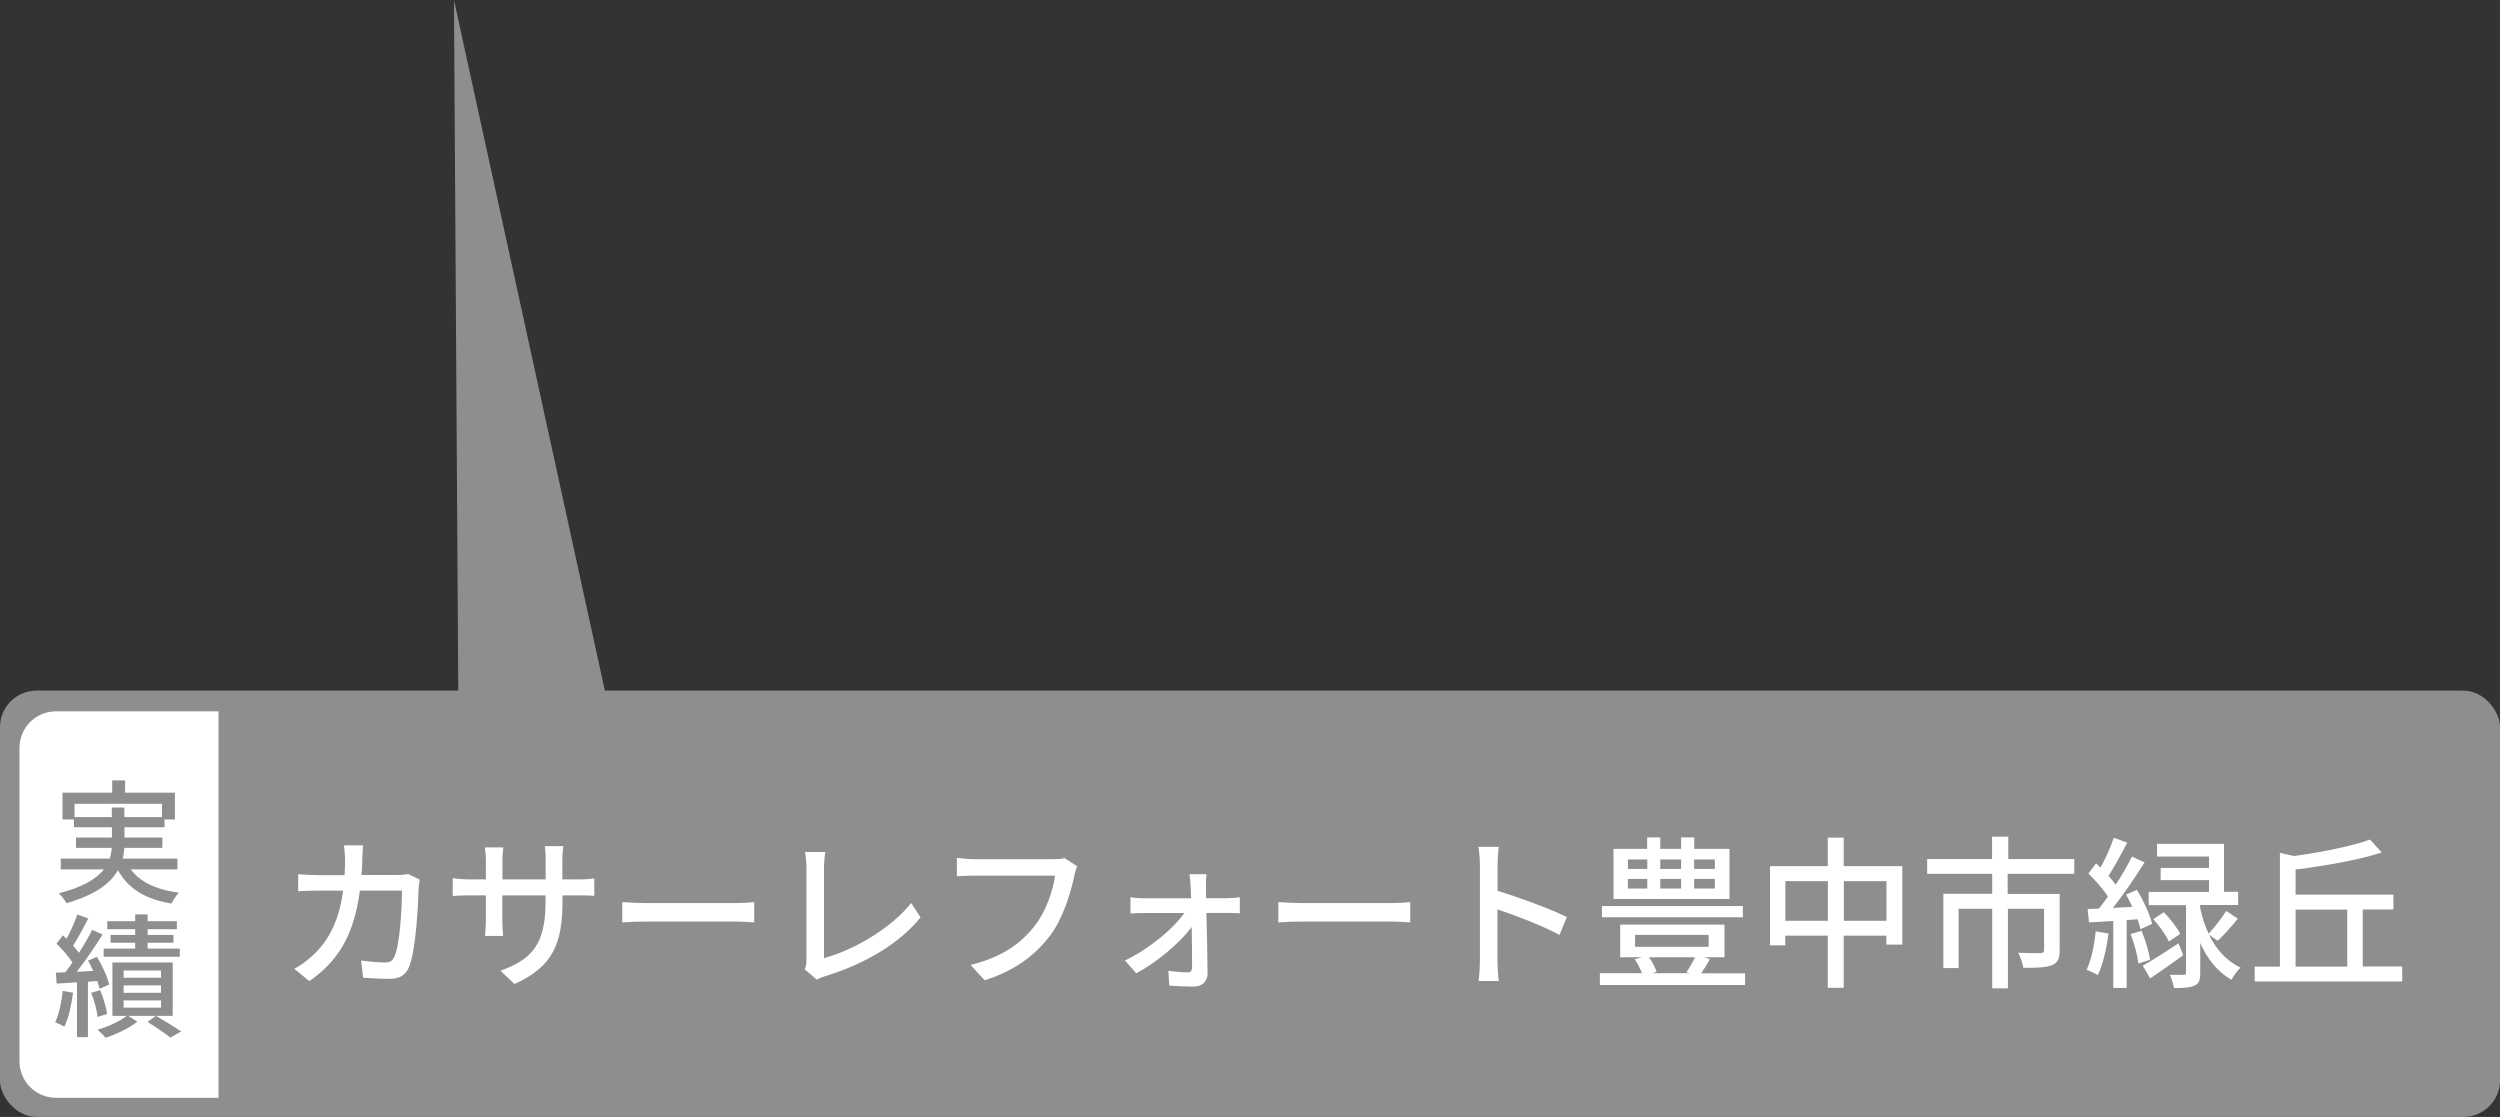
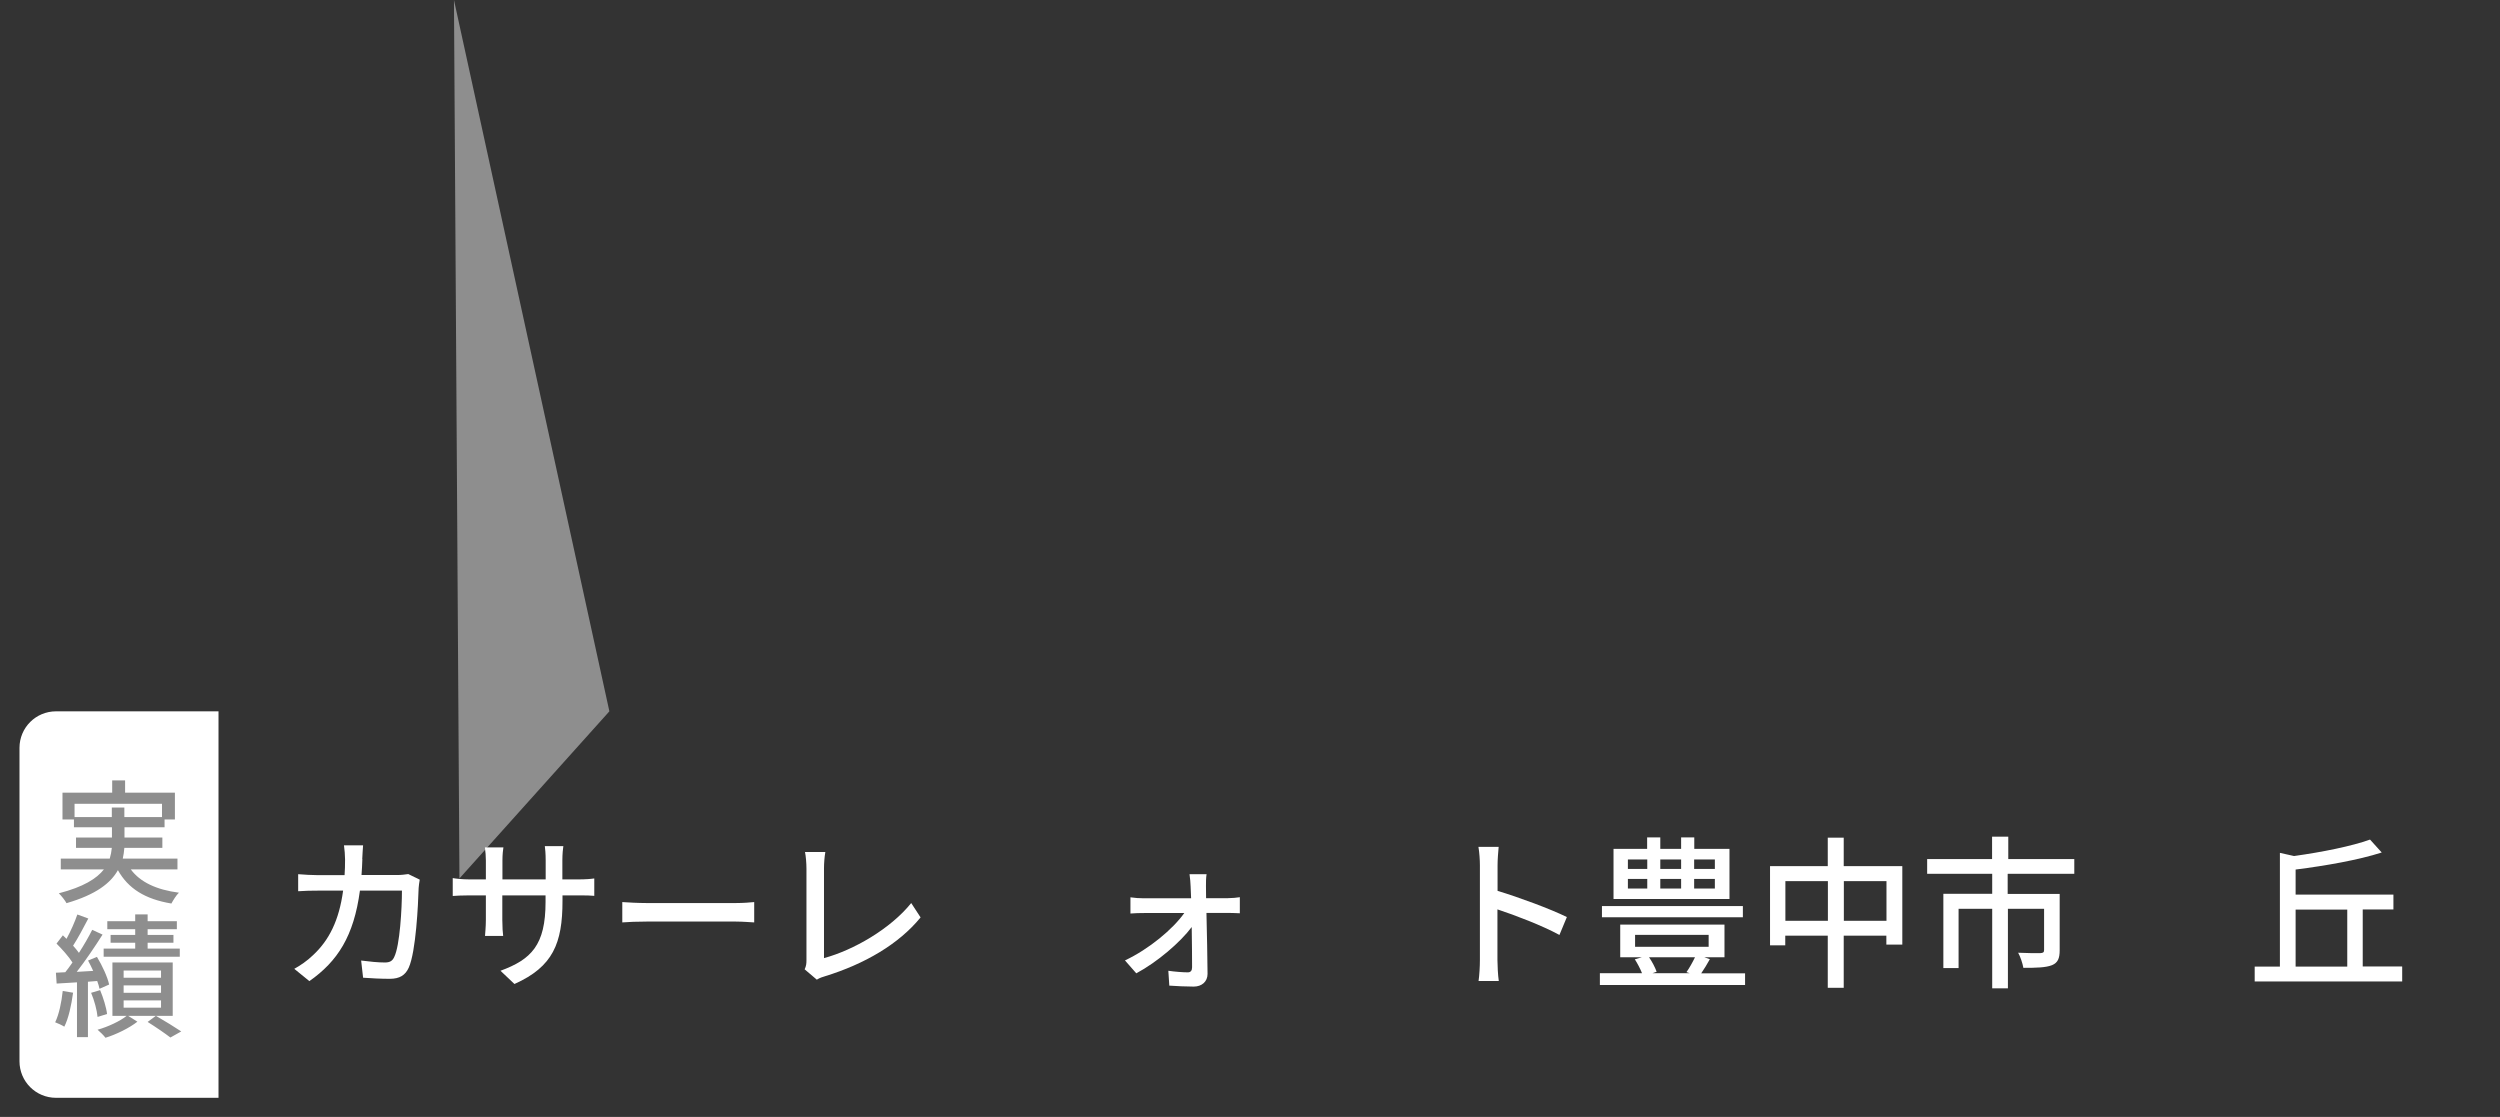
<svg xmlns="http://www.w3.org/2000/svg" id="_レイヤー_2" data-name="レイヤー 2" viewBox="0 0 205.25 91.7">
  <rect x="0" y="0" width="205.25" height="91.7" fill="#333333" stroke="none" />
  <defs>
    <style>
      .cls-1 {
        fill: #8e8e8e;
      }

      .cls-1, .cls-2 {
        stroke-width: 0px;
      }

      .cls-2 {
        fill: #fff;
      }
    </style>
  </defs>
  <g id="_テキスト" data-name="テキスト">
    <g>
      <polyline class="cls-1" points="50.03 58.4 37.27 0 37.72 72.12" />
-       <rect class="cls-1" y="56.7" width="205.25" height="35" rx="3" ry="3" />
      <path class="cls-2" d="M4.6,58.4h13.34v31.73H4.6c-1.66,0-3-1.34-3-3v-25.73c0-1.66,1.34-3,3-3Z" />
      <g>
        <path class="cls-2" d="M29.75,70.52c-.01.46-.04.9-.07,1.32h2.91c.35,0,.66-.04.93-.08l.94.46c-.04.23-.08.52-.09.69-.04,1.36-.22,5.21-.81,6.53-.28.62-.74.92-1.56.92-.73,0-1.51-.04-2.19-.09l-.16-1.41c.69.09,1.4.16,1.95.16.4,0,.62-.12.77-.46.46-.94.63-3.98.63-5.44h-3.45c-.5,3.74-1.83,5.8-4.15,7.43l-1.24-1.01c.48-.26,1.08-.67,1.55-1.13,1.31-1.22,2.13-2.85,2.46-5.29h-2.05c-.5,0-1.13.01-1.64.05v-1.4c.51.04,1.12.08,1.64.08h2.17c.03-.4.04-.83.04-1.29,0-.3-.04-.85-.09-1.16h1.57c-.03.31-.05.81-.07,1.13Z" />
        <path class="cls-2" d="M42.23,80.78l-1.14-1.08c2.52-.93,3.7-2.09,3.7-5.65v-.54h-3.55v2.02c0,.55.04,1.12.07,1.31h-1.49c.01-.19.07-.74.07-1.31v-2.02h-1.32c-.63,0-1.18.03-1.4.05v-1.47c.18.04.78.11,1.4.11h1.32v-1.55c0-.34-.03-.73-.08-1.08h1.52c-.03.18-.08.58-.08,1.08v1.55h3.55v-1.56c0-.54-.04-.98-.07-1.17h1.52c-.03.2-.08.63-.08,1.17v1.56h1.27c.66,0,1.09-.04,1.35-.08v1.43c-.22-.03-.69-.04-1.33-.04h-1.28v.46c0,3.47-.78,5.4-3.93,6.81Z" />
        <path class="cls-2" d="M53.09,74.14h7.32c.65,0,1.17-.05,1.51-.08v1.67c-.3-.01-.92-.07-1.51-.07h-7.32c-.74,0-1.55.03-2,.07v-1.67c.44.03,1.28.08,2,.08Z" />
        <path class="cls-2" d="M66.21,78.83v-7.52c0-.43-.05-1.05-.12-1.36h1.67c-.07.42-.11.9-.11,1.35v7.36c2.41-.65,5.46-2.4,7.16-4.52l.77,1.18c-1.79,2.19-4.58,3.82-7.85,4.83-.16.05-.42.12-.67.28l-1-.85c.13-.27.15-.47.15-.75Z" />
-         <path class="cls-2" d="M88.21,71.89c-.3,1.37-.92,3.51-2.01,4.94-1.22,1.6-2.91,2.88-5.36,3.65l-1.16-1.26c2.64-.65,4.16-1.79,5.26-3.2.93-1.17,1.51-2.89,1.68-4.13h-6.61c-.58,0-1.12.03-1.45.05v-1.51c.38.05,1.01.11,1.45.11h6.53c.23,0,.56-.01.86-.09l1.04.67c-.11.22-.17.51-.24.78Z" />
        <path class="cls-2" d="M99.01,72.76c0,.26.01.59.01.98h1.79c.31,0,.78-.04.98-.08v1.32c-.27-.01-.66-.03-.94-.03h-1.8c.04,1.66.08,3.69.09,5.01,0,.63-.47,1.04-1.14,1.04-.59,0-1.44-.04-2-.08l-.08-1.22c.54.08,1.22.13,1.6.13.24,0,.35-.15.35-.42,0-.77-.01-2.03-.03-3.3-.93,1.25-2.83,2.88-4.55,3.8l-.93-1.06c1.96-.92,3.94-2.57,4.87-3.89h-3.3c-.36,0-.77.01-1.12.04v-1.33c.31.05.75.08,1.09.08h3.89c-.01-.39-.03-.71-.04-.98-.01-.28-.04-.67-.09-1h1.4c-.05.3-.05.67-.05,1Z" />
-         <path class="cls-2" d="M106.95,74.14h7.32c.65,0,1.17-.05,1.51-.08v1.67c-.3-.01-.92-.07-1.51-.07h-7.32c-.74,0-1.55.03-2,.07v-1.67c.44.03,1.28.08,2,.08Z" />
        <path class="cls-2" d="M121.5,71.04c0-.43-.04-1.05-.12-1.51h1.66c-.04.44-.09,1.04-.09,1.51v2.1c1.79.54,4.35,1.49,5.69,2.15l-.61,1.47c-1.41-.77-3.61-1.61-5.09-2.1v4.16c0,.42.04,1.24.11,1.72h-1.66c.07-.47.11-1.2.11-1.72v-7.78Z" />
        <path class="cls-2" d="M143.27,79.9v.97h-11.92v-.97h3.46c-.15-.38-.38-.81-.59-1.14l.58-.17h-1.78v-2.68h8.56v2.68h-1.66l.46.16c-.23.42-.48.82-.71,1.16h3.61ZM143.09,75.31h-11.57v-.92h11.57v.92ZM141.99,73.81h-9.52v-4.12h2.76v-.94h1.08v.94h1.71v-.94h1.08v.94h2.89v4.12ZM133.65,71.34h1.59v-.78h-1.59v.78ZM133.65,72.95h1.59v-.79h-1.59v.79ZM134.24,77.73h6.04v-.98h-6.04v.98ZM135.38,78.58c.27.39.51.86.63,1.2l-.34.12h3.05l-.26-.09c.23-.32.51-.82.7-1.22h-3.8ZM136.31,70.56v.78h1.71v-.78h-1.71ZM136.31,72.16v.79h1.71v-.79h-1.71ZM140.79,70.56h-1.7v.78h1.7v-.78ZM140.79,72.16h-1.7v.79h1.7v-.79Z" />
        <path class="cls-2" d="M156.18,71.12v6.43h-1.31v-.73h-3.5v4.28h-1.31v-4.28h-3.49v.79h-1.25v-6.5h4.74v-2.34h1.31v2.34h4.8ZM150.07,75.6v-3.26h-3.49v3.26h3.49ZM154.88,75.6v-3.26h-3.5v3.26h3.5Z" />
        <path class="cls-2" d="M164.83,71.75v1.64h4.27v4.63c0,.66-.15,1.02-.63,1.22-.51.2-1.26.22-2.35.22-.07-.38-.24-.9-.43-1.24.81.04,1.6.04,1.83.03.23-.01.3-.07.3-.26v-3.38h-2.97v6.53h-1.29v-6.53h-2.76v4.87h-1.25v-6.1h4.01v-1.64h-5.34v-1.21h5.33v-1.84h1.33v1.84h5.42v1.21h-5.45Z" />
-         <path class="cls-2" d="M173.11,76.64c-.17,1.27-.46,2.57-.88,3.42-.2-.13-.67-.35-.92-.44.39-.81.63-2,.75-3.15l1.04.17ZM174.6,75.52v5.59h-1.1v-5.5c-.73.04-1.4.09-1.99.12l-.12-1.09.94-.05c.23-.3.48-.63.73-.98-.39-.61-1.04-1.33-1.6-1.9l.63-.83c.12.11.24.23.36.35.42-.75.85-1.72,1.09-2.45l1.1.4c-.47.92-1.05,1.99-1.53,2.73.23.26.43.5.59.73.51-.79,1-1.63,1.33-2.31l1.04.47c-.75,1.2-1.72,2.62-2.6,3.74l1.59-.09c-.15-.35-.34-.7-.51-1.01l.89-.38c.55.89,1.08,2.05,1.25,2.79l-.96.44c-.05-.24-.13-.51-.24-.82l-.89.07ZM175.82,76.42c.32.75.61,1.75.7,2.38l-.97.3c-.05-.65-.32-1.64-.63-2.41l.9-.27ZM179.25,78.42c-.92.66-1.9,1.36-2.72,1.91l-.61-1.05c.74-.4,1.84-1.12,2.93-1.83l.39.97ZM181.35,76.72c.54,1.12,1.35,2.13,2.6,2.72-.23.22-.61.69-.74,1-1.24-.7-2.05-1.84-2.57-3.03v2.45c0,.58-.09.89-.48,1.06-.36.17-.9.2-1.68.2-.04-.31-.2-.78-.34-1.09.51.01.98.01,1.14.01.15,0,.19-.05.19-.2v-5.53h-3.06v-1.08h4.95v-.97h-3.97v-1h3.97v-.94h-4.27v-1.04h5.5v3.94h1.16v1.08h-3.12v.22c.15.7.36,1.44.7,2.14.46-.5,1.09-1.31,1.44-1.87l.96.63c-.52.65-1.16,1.36-1.66,1.82l-.73-.52ZM177.65,74.89c.51.52,1.09,1.27,1.35,1.78l-.94.63c-.22-.51-.77-1.29-1.28-1.84l.88-.57Z" />
        <path class="cls-2" d="M197.22,79.36v1.22h-12.11v-1.22h2.07v-9.34l1.16.26c2.3-.32,4.74-.81,6.24-1.35l.96,1.06c-1.92.62-4.62,1.09-7.07,1.4v2.06h8.03v1.22h-2.52v4.68h3.23ZM188.47,79.36h4.24v-4.68h-4.24v4.68Z" />
      </g>
      <g>
        <path class="cls-1" d="M10.74,71.38c.77,1.04,2.1,1.67,3.95,1.91-.22.2-.47.62-.62.89-2.15-.36-3.54-1.22-4.39-2.74-.59,1.06-1.8,2.01-4.22,2.71-.11-.21-.41-.6-.63-.81,2.02-.52,3.11-1.21,3.7-1.96h-3.54v-.89h4.02c.09-.3.14-.58.17-.88h-2.94v-.85h2.95v-.84h-3.12v-.64h-.94v-2.2h4.08v-1.01h1.06v1.01h4.09v2.2h-.85v.64h-3.29v.84h3.11v.85h-3.12c-.02.3-.07.59-.13.88h4.49v.89h-3.82ZM9.18,67.08v-.78h1.03v.78h3.09v-1.09h-7.18v1.09h3.06Z" />
        <path class="cls-1" d="M6,81.5c-.14,1.03-.37,2.1-.72,2.79-.17-.11-.55-.29-.75-.36.32-.66.52-1.64.62-2.57l.85.14ZM7.22,80.58v4.57h-.9v-4.5c-.6.03-1.18.08-1.67.1l-.06-.89.77-.04c.19-.24.4-.52.59-.8-.32-.5-.85-1.09-1.31-1.55l.52-.68c.1.09.2.19.3.29.34-.62.69-1.41.89-2l.9.33c-.39.75-.86,1.63-1.25,2.23.19.21.35.41.48.59.42-.65.81-1.33,1.09-1.89l.85.39c-.62.98-1.41,2.15-2.12,3.06.43-.03.89-.06,1.35-.08-.13-.3-.28-.58-.42-.85l.73-.3c.43.71.87,1.65,1,2.27l-.79.35c-.04-.19-.1-.41-.19-.64l-.76.06ZM8.01,83.49c-.05-.54-.26-1.35-.53-1.98l.74-.22c.26.62.51,1.43.57,1.96l-.78.24ZM14.18,83.4h-3.66l.76.48c-.66.52-1.74,1.05-2.62,1.32-.15-.2-.44-.48-.65-.66.86-.24,1.86-.71,2.39-1.14h-1.17v-4.38h4.95v4.38ZM14.76,78.55h-6.25v-.67h2.59v-.48h-2.02v-.64h2.02v-.47h-2.29v-.66h2.29v-.56h1.02v.56h2.4v.66h-2.4v.47h2.12v.64h-2.12v.48h2.64v.67ZM13.22,79.68h-3.07v.59h3.07v-.59ZM13.22,80.9h-3.07v.61h3.07v-.61ZM13.22,82.13h-3.07v.6h3.07v-.6ZM12.8,83.4c.73.42,1.57.94,2.08,1.28l-.89.5c-.43-.33-1.2-.86-1.87-1.28l.68-.5Z" />
      </g>
    </g>
  </g>
</svg>